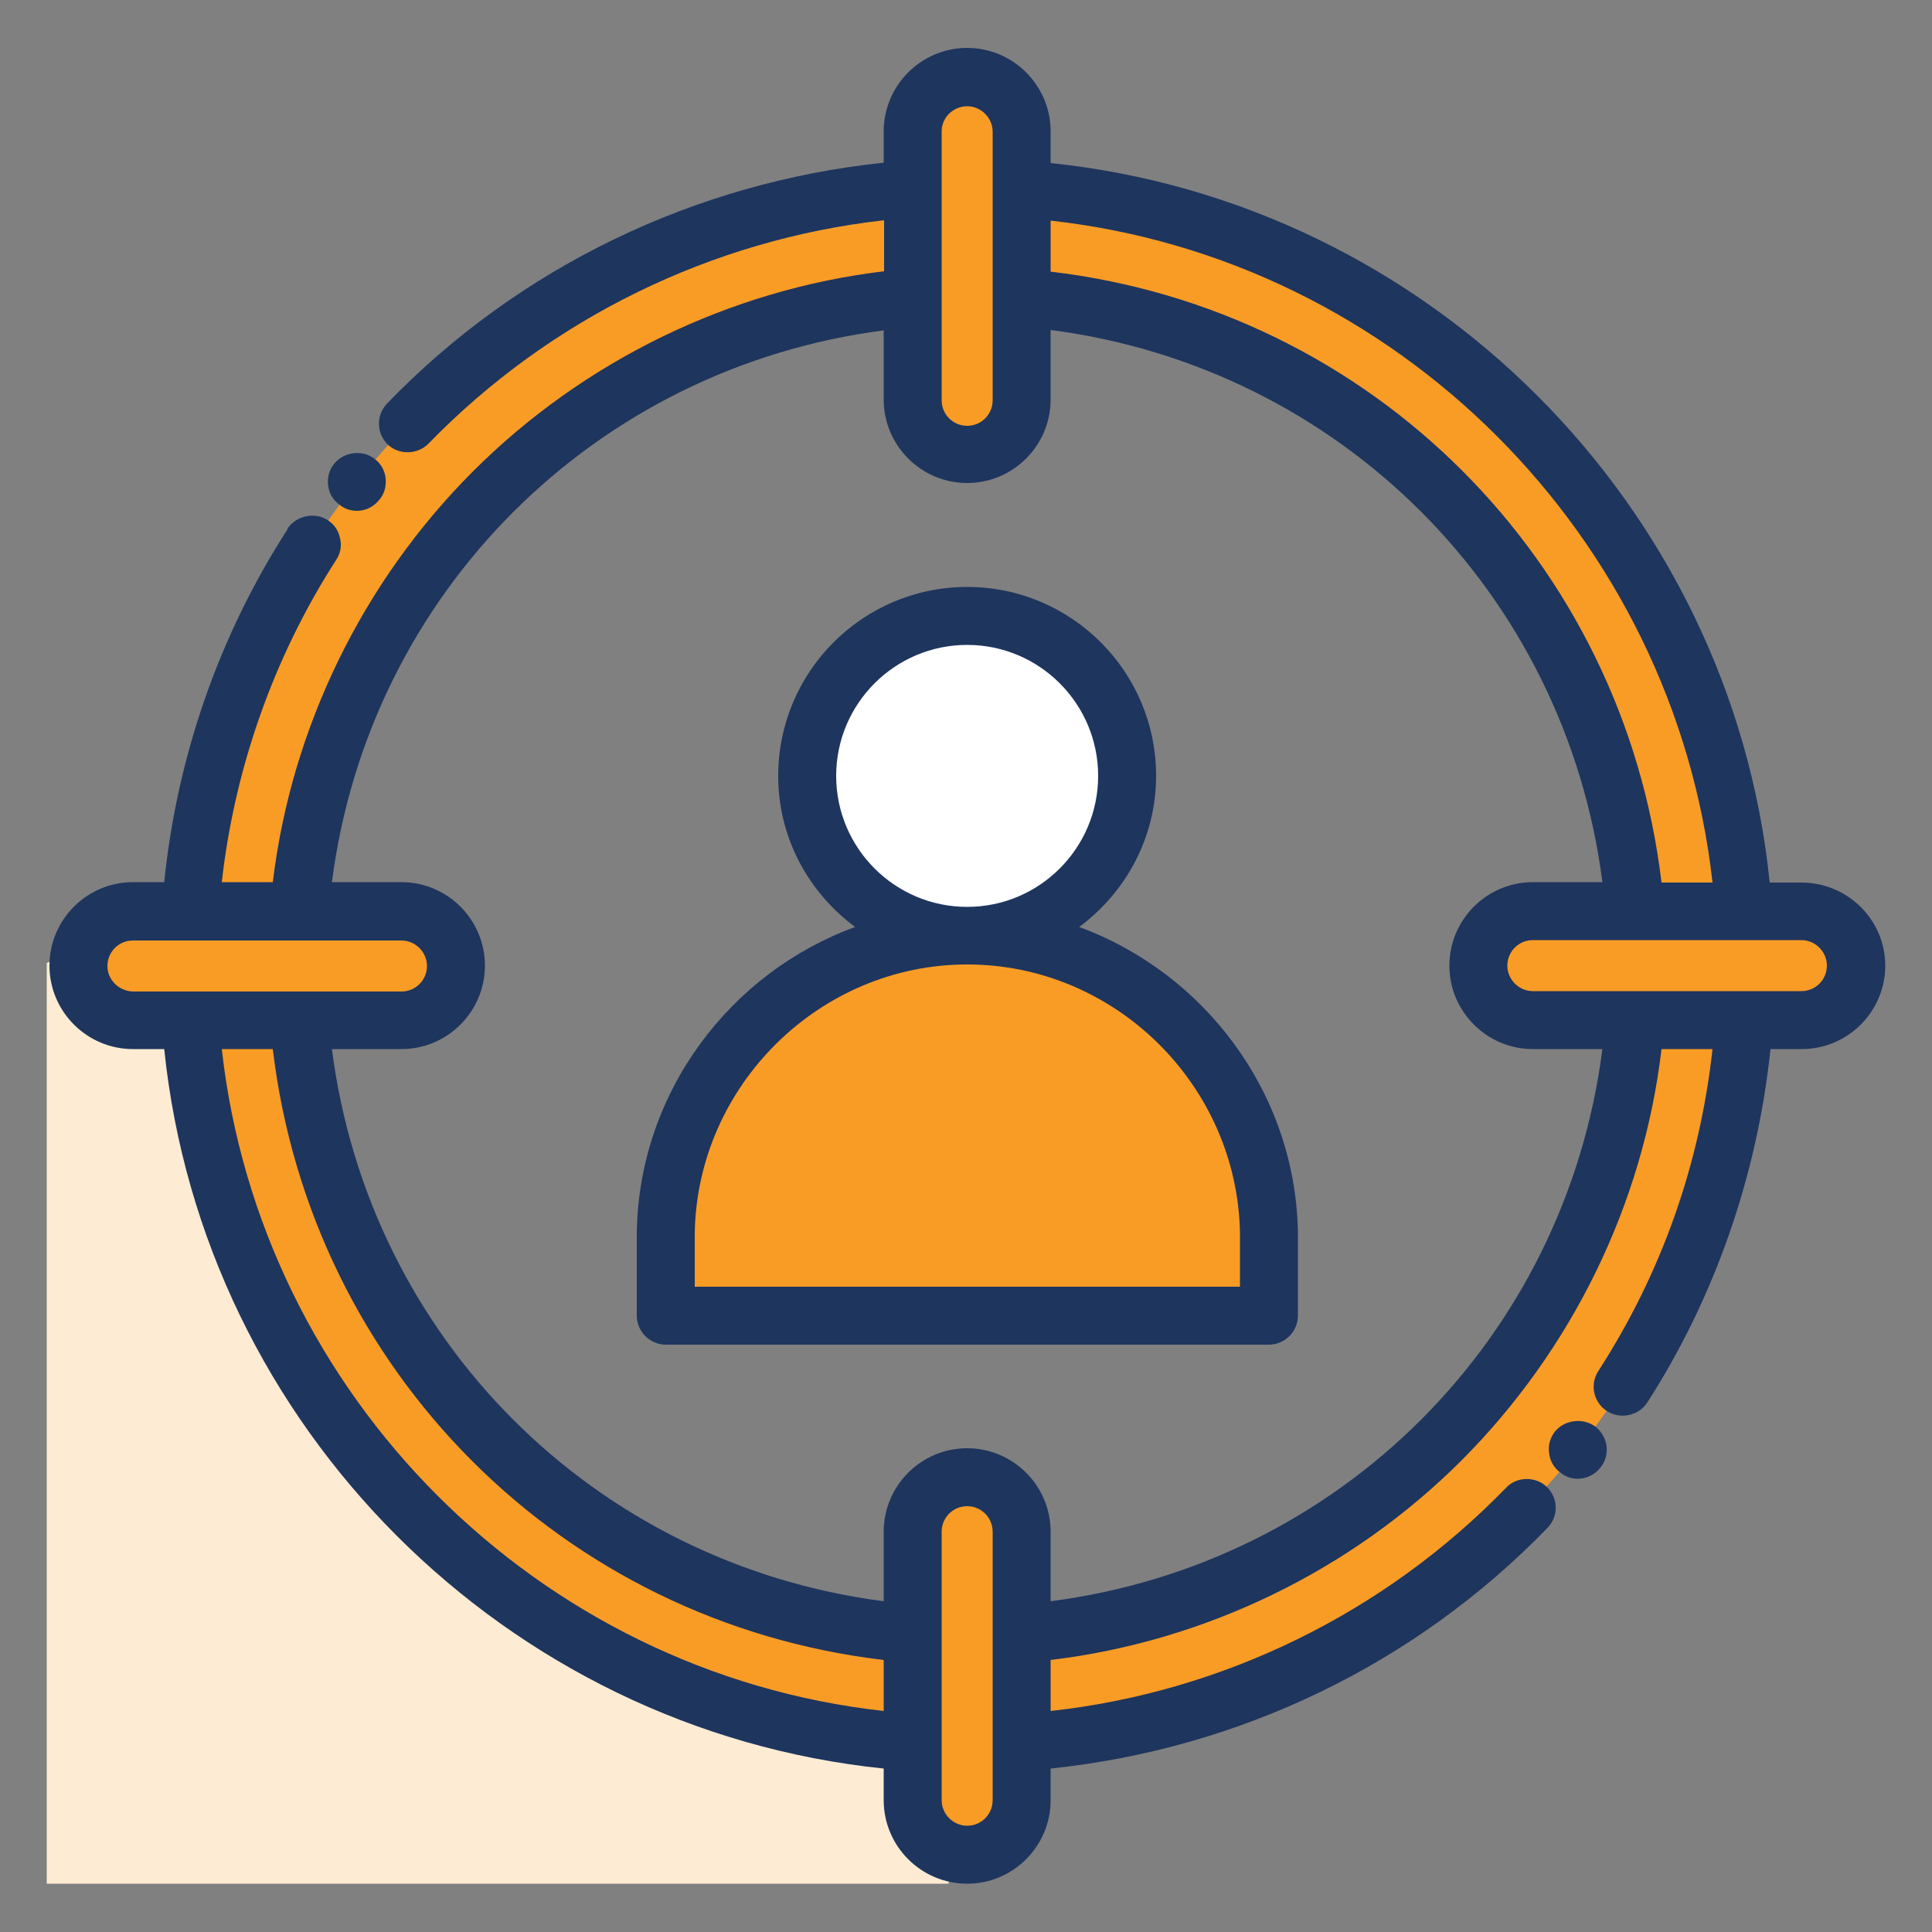
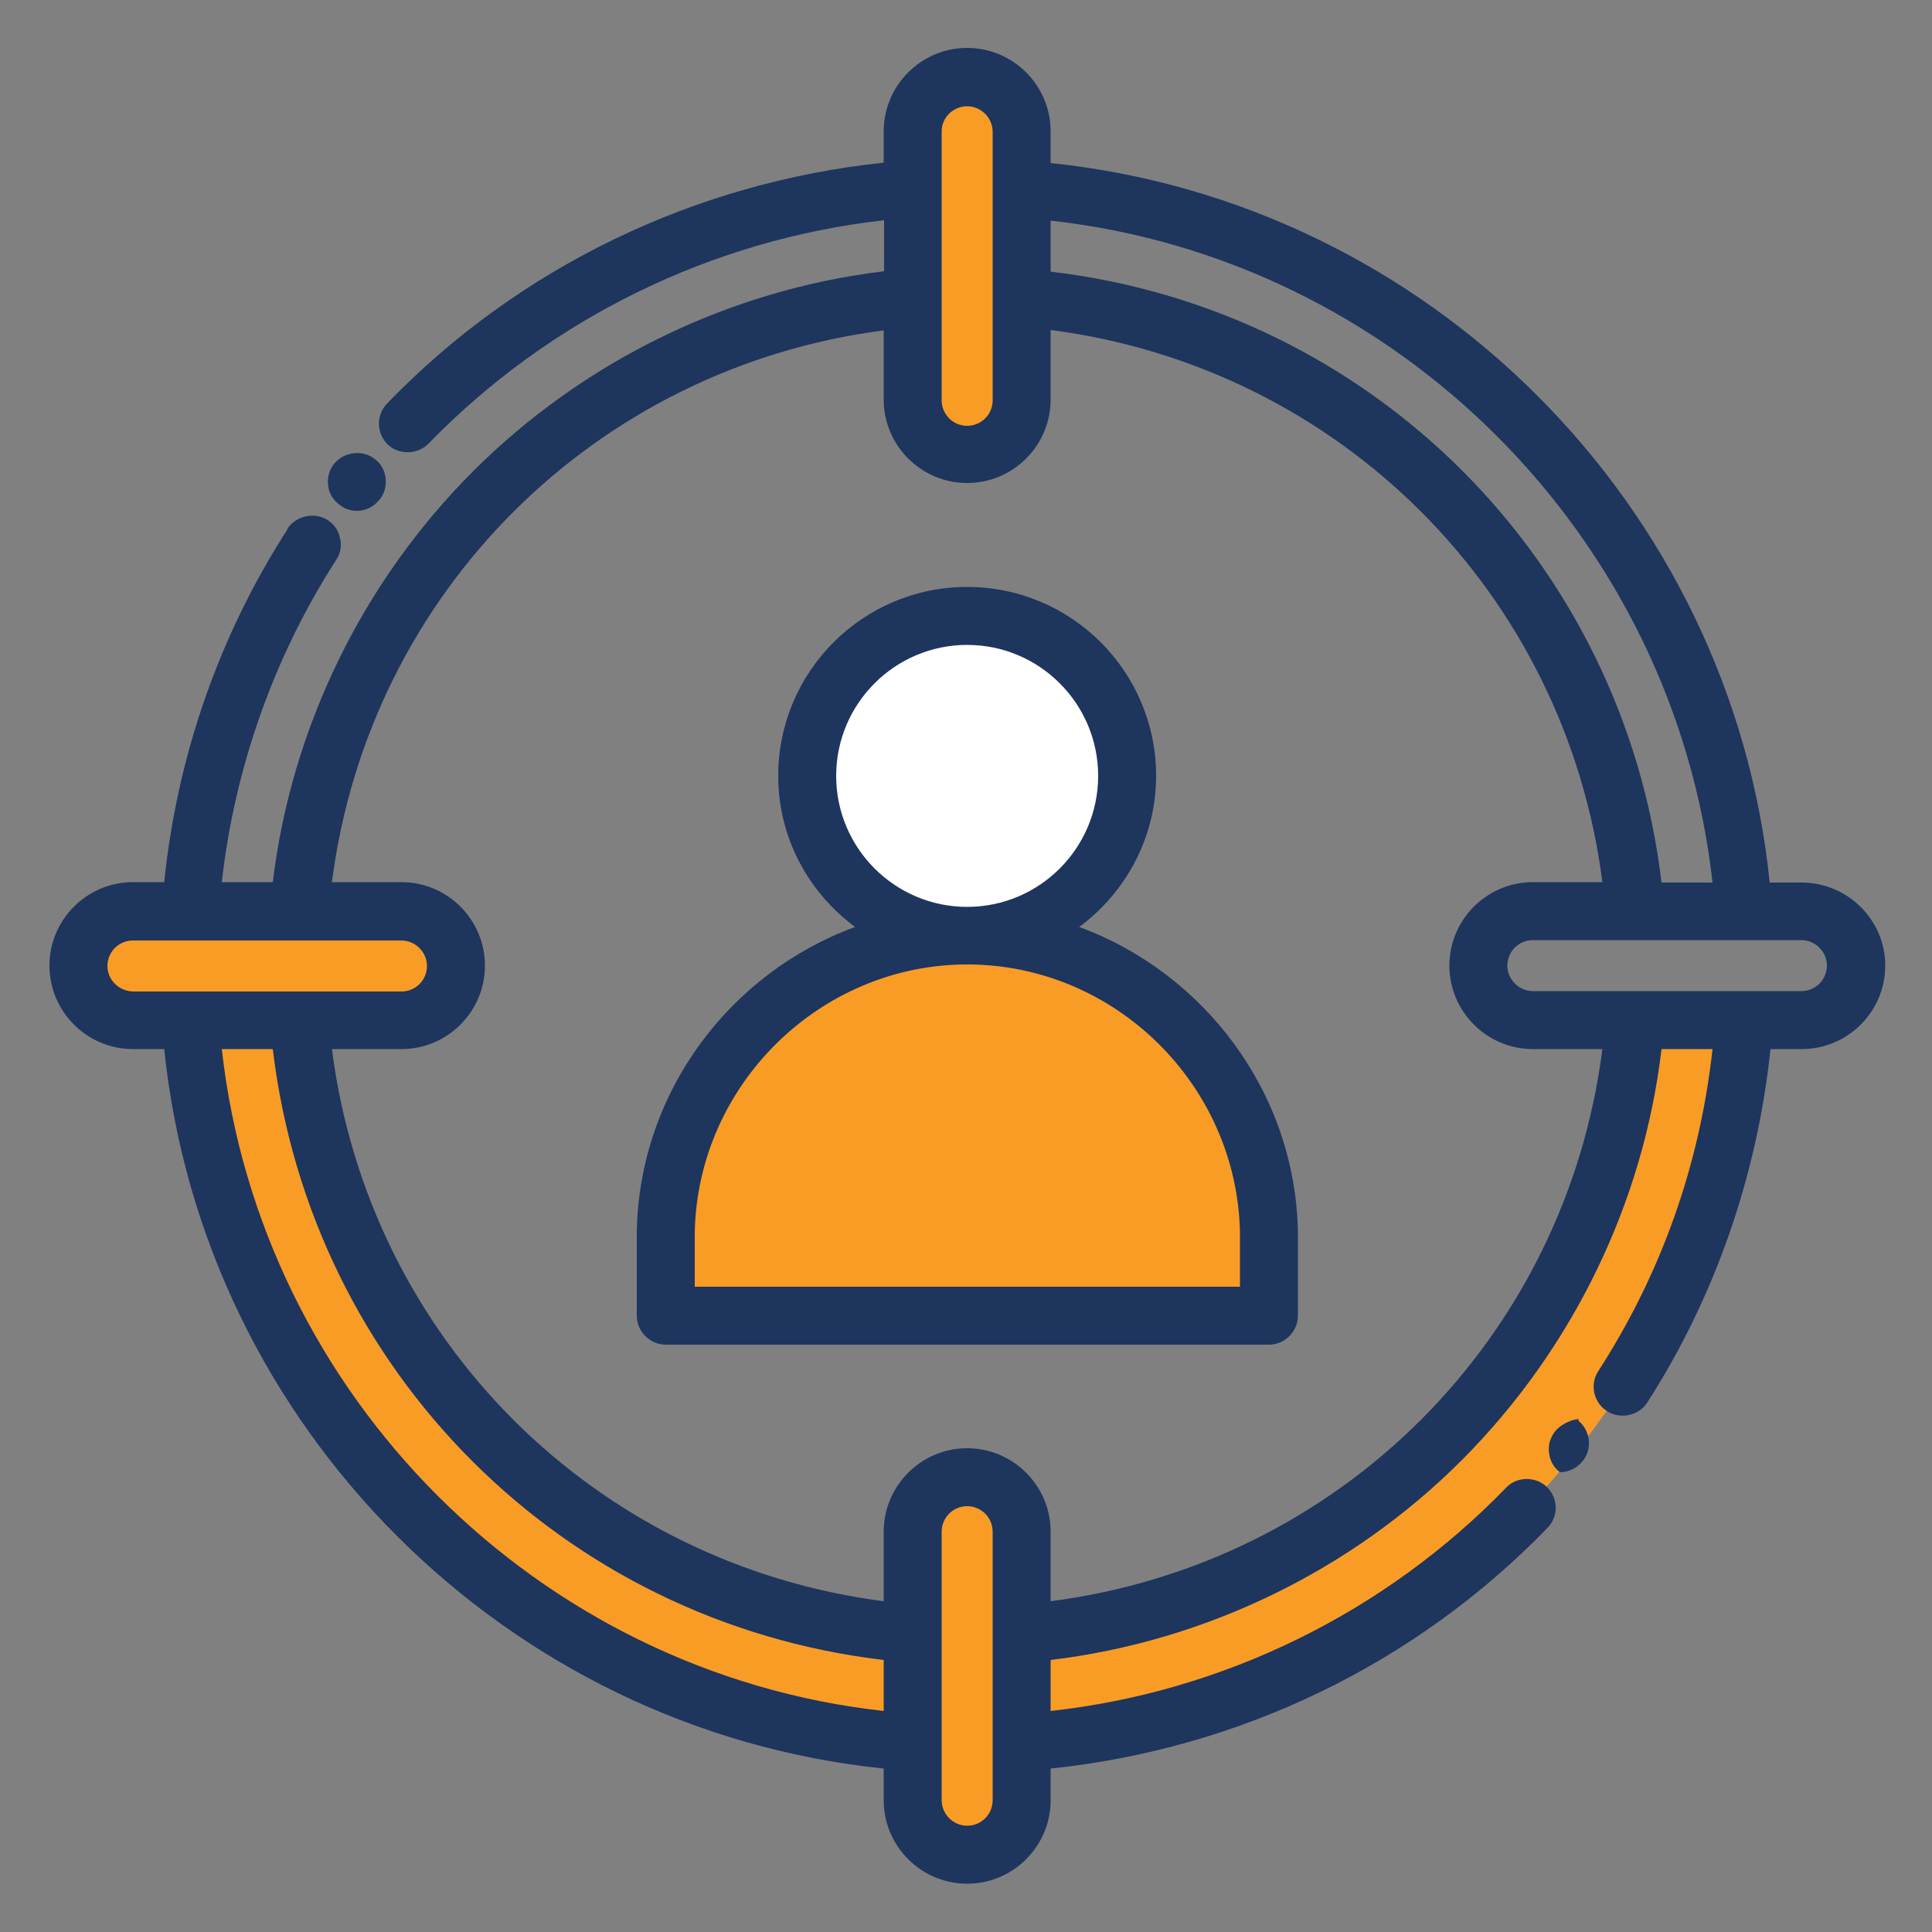
<svg xmlns="http://www.w3.org/2000/svg" xmlns:ns1="http://sodipodi.sourceforge.net/DTD/sodipodi-0.dtd" xmlns:ns2="http://www.inkscape.org/namespaces/inkscape" id="Layer_1" style="enable-background:new 0 0 50 50;" version="1.1" viewBox="0 0 50 50" xml:space="preserve" ns1:docname="5027831_person_target_user_icon_final.svg" ns2:version="1.1.2 (b8e25be833, 2022-02-05)">
  <rect x="0" y="0" width="50" height="50" fill="#808080" stroke="none" />
  <defs id="defs49" />
  <ns1:namedview id="namedview47" pagecolor="#ffffff" bordercolor="#666666" borderopacity="1.0" ns2:pageshadow="2" ns2:pageopacity="0.0" ns2:pagecheckerboard="0" showgrid="false" ns2:zoom="16.46" ns2:cx="25" ns2:cy="25.030377" ns2:window-width="1920" ns2:window-height="1009" ns2:window-x="-8" ns2:window-y="-8" ns2:window-maximized="1" ns2:current-layer="g42" />
  <style type="text/css" id="style2">
	.st0{fill:#f99c25;}
	.st1{fill:#f99c25;}
	.st2{fill:#f99c25;}
	.st3{fill:#f99c25;}
	.st4{fill:#1e355e;}
	.st5{fill:#f99c25;}
	.st6{fill:#f99c25;}
	.st7{fill:#f99c25;}
	.st8{fill:#f99c25;}
	.st9{fill:#f99c25;}
	.st10{fill:#f99c25;}
	.st11{opacity:0.1;}
</style>
  <g id="g44">
-     <path class="st5" d="M24.54,48.75c0.85-2.11,1.33-4.41,1.33-6.82c0,0-15.89,6.07-18.21-18.21c-0.22-2.27-4.44,0.44-6.45,1.2v23.83   H24.54z" id="path4" style="fill:#fdebd3;fill-opacity:1" />
    <g id="g42">
      <g id="g30">
        <path class="st6" d="M25.03,11.76c-0.78,0-1.41-0.63-1.41-1.41V3.4c0-0.78,0.63-1.41,1.41-1.41s1.41,0.63,1.41,1.41v6.95     C26.44,11.13,25.81,11.76,25.03,11.76z" id="path6" />
        <path class="st6" d="M25.03,48c-0.78,0-1.41-0.63-1.41-1.41v-6.95c0-0.78,0.63-1.41,1.41-1.41s1.41,0.63,1.41,1.41v6.95     C26.44,47.37,25.81,48,25.03,48z" id="path8" />
-         <path class="st6" d="M46.62,26.4h-6.95c-0.78,0-1.41-0.63-1.41-1.41s0.63-1.41,1.41-1.41h6.95c0.78,0,1.41,0.63,1.41,1.41     S47.4,26.4,46.62,26.4z" id="path10" />
        <path class="st6" d="M10.39,26.4H3.44c-0.78,0-1.41-0.63-1.41-1.41s0.63-1.41,1.41-1.41h6.95c0.78,0,1.41,0.63,1.41,1.41     S11.16,26.4,10.39,26.4z" id="path12" />
        <g id="g18">
          <path class="st3" d="M29.17,20.08c0,2.29-1.85,4.14-4.14,4.14c-2.29,0-4.14-1.85-4.14-4.14c0-2.29,1.85-4.14,4.14-4.14      C27.32,15.94,29.17,17.79,29.17,20.08z" id="path14" style="fill:#ffffff;fill-opacity:1" />
          <path class="st2" d="M32.84,31.89v2.16H17.23v-2.16c0.08-4.25,3.54-7.67,7.8-7.67C29.3,24.22,32.76,27.64,32.84,31.89z" id="path16" />
        </g>
        <g id="g28">
-           <path class="st1" d="M26.44,7.7c8.45,0.68,15.2,7.43,15.88,15.88h2.82c-0.69-10.02-8.68-18.01-18.7-18.7V7.7z" id="path20" />
-           <path class="st1" d="M7.74,23.59c0.68-8.45,7.43-15.2,15.89-15.88V4.89c-10.02,0.69-18.01,8.68-18.7,18.7H7.74z" id="path22" />
          <path class="st1" d="M42.32,26.4c-0.68,8.45-7.43,15.2-15.88,15.88v2.82c10.02-0.69,18.01-8.68,18.7-18.7H42.32z" id="path24" />
          <path class="st1" d="M23.62,42.29c-8.45-0.68-15.2-7.43-15.89-15.88H4.92c0.69,10.02,8.68,18.01,18.7,18.7V42.29z" id="path26" />
        </g>
      </g>
      <g id="g40">
        <path class="st4" d="M46.62,22.84h-0.82C44.8,13.06,36.97,5.23,27.19,4.22V3.4c0-1.19-0.97-2.16-2.16-2.16s-2.16,0.97-2.16,2.16     v0.81C18,4.72,13.44,6.9,10.02,10.44c-0.29,0.3-0.28,0.77,0.01,1.06c0.29,0.28,0.78,0.27,1.06-0.02     c3.14-3.23,7.32-5.28,11.79-5.78v1.32c-4,0.48-7.78,2.32-10.64,5.18c-2.86,2.86-4.7,6.64-5.18,10.63H5.74     c0.33-2.95,1.35-5.84,2.96-8.34c0.11-0.16,0.15-0.37,0.1-0.56c-0.04-0.2-0.15-0.36-0.32-0.47c-0.34-0.22-0.82-0.11-1.04,0.22     c0,0.01,0,0.01,0,0.02c-1.77,2.74-2.86,5.89-3.19,9.13H3.44c-1.19,0-2.16,0.97-2.16,2.16s0.97,2.16,2.16,2.16h0.81     c1.01,9.78,8.84,17.61,18.62,18.62v0.82c0,1.19,0.97,2.16,2.16,2.16s2.16-0.97,2.16-2.16v-0.82c4.88-0.51,9.43-2.69,12.86-6.23     c0.29-0.3,0.28-0.77-0.02-1.06c-0.29-0.28-0.78-0.27-1.05,0.02c-3.14,3.24-7.33,5.29-11.79,5.78v-1.32     c4-0.48,7.78-2.31,10.64-5.17c2.86-2.87,4.7-6.64,5.17-10.64h1.32c-0.33,2.99-1.32,5.8-2.96,8.34c-0.22,0.34-0.12,0.81,0.23,1.03     c0.34,0.22,0.82,0.12,1.04-0.22c1.76-2.74,2.85-5.9,3.19-9.15h0.81c1.19,0,2.16-0.97,2.16-2.16S47.81,22.84,46.62,22.84z      M44.32,22.84H43c-0.99-8.32-7.49-14.83-15.81-15.81V5.71C36.15,6.7,43.32,13.88,44.32,22.84z M25.03,2.75     c0.36,0,0.66,0.3,0.66,0.66v6.95c0,0.36-0.29,0.66-0.66,0.66s-0.66-0.3-0.66-0.66V3.4C24.37,3.04,24.67,2.75,25.03,2.75z      M2.78,25c0-0.36,0.29-0.66,0.66-0.66h6.95c0.36,0,0.66,0.3,0.66,0.66s-0.29,0.66-0.66,0.66H3.44C3.08,25.65,2.78,25.36,2.78,25z      M5.74,27.15h1.32c0.99,8.32,7.49,14.83,15.81,15.81v1.32C13.91,43.29,6.74,36.11,5.74,27.15z M25.03,47.25     c-0.36,0-0.66-0.3-0.66-0.66v-6.95c0-0.36,0.29-0.66,0.66-0.66s0.66,0.3,0.66,0.66v6.95C25.69,46.95,25.4,47.25,25.03,47.25z      M27.19,41.44v-1.8c0-1.19-0.97-2.16-2.16-2.16s-2.16,0.97-2.16,2.16v1.8c-7.49-0.97-13.32-6.8-14.28-14.29h1.8     c1.19,0,2.16-0.97,2.16-2.16s-0.97-2.16-2.16-2.16h-1.8c0.96-7.48,6.8-13.31,14.28-14.28v1.79c0,1.19,0.97,2.16,2.16,2.16     s2.16-0.97,2.16-2.16v-1.8c7.48,0.97,13.32,6.8,14.28,14.29h-1.8c-1.19,0-2.16,0.97-2.16,2.16s0.97,2.16,2.16,2.16h1.8     C40.51,34.64,34.68,40.47,27.19,41.44z M46.62,25.65h-6.95c-0.36,0-0.66-0.3-0.66-0.66s0.29-0.66,0.66-0.66h6.95     c0.36,0,0.66,0.3,0.66,0.66S46.99,25.65,46.62,25.65z" id="path32" />
        <path class="st4" d="M27.93,23.99c1.2-0.89,1.99-2.31,1.99-3.91c0-2.7-2.19-4.89-4.89-4.89c-2.7,0-4.89,2.19-4.89,4.89     c0,1.61,0.79,3.02,1.99,3.91c-3.23,1.18-5.59,4.27-5.65,7.9v2.16c0,0.41,0.34,0.75,0.75,0.75h15.61c0.41,0,0.75-0.34,0.75-0.75     v-2.16c0,0,0-0.01,0-0.01C33.52,28.26,31.16,25.18,27.93,23.99z M25.03,16.69c1.87,0,3.39,1.52,3.39,3.39s-1.52,3.39-3.39,3.39     c-1.87,0-3.39-1.52-3.39-3.39S23.16,16.69,25.03,16.69z M32.09,33.3H17.98v-1.4c0.07-3.82,3.24-6.94,7.05-6.94     c3.82,0,6.98,3.11,7.06,6.93V33.3z" id="path34" />
        <path class="st4" d="M9.24,13.22c0.23,0,0.44-0.11,0.58-0.29c0.01,0,0.01-0.01,0.01-0.01c0.12-0.15,0.17-0.34,0.15-0.54     c-0.02-0.2-0.12-0.38-0.28-0.5C9.39,11.63,8.9,11.69,8.65,12c-0.13,0.16-0.18,0.35-0.16,0.55c0.02,0.2,0.12,0.38,0.28,0.5     C8.9,13.16,9.06,13.22,9.24,13.22z" id="path36" />
-         <path class="st4" d="M40.24,37.05c-0.12,0.16-0.18,0.35-0.15,0.55c0.02,0.2,0.12,0.38,0.28,0.5c0.13,0.11,0.29,0.17,0.46,0.17     c0.23,0,0.45-0.11,0.59-0.29c0.26-0.32,0.2-0.79-0.12-1.05C40.98,36.68,40.49,36.74,40.24,37.05z" id="path38" />
+         <path class="st4" d="M40.24,37.05c-0.12,0.16-0.18,0.35-0.15,0.55c0.02,0.2,0.12,0.38,0.28,0.5c0.23,0,0.45-0.11,0.59-0.29c0.26-0.32,0.2-0.79-0.12-1.05C40.98,36.68,40.49,36.74,40.24,37.05z" id="path38" />
      </g>
    </g>
  </g>
</svg>